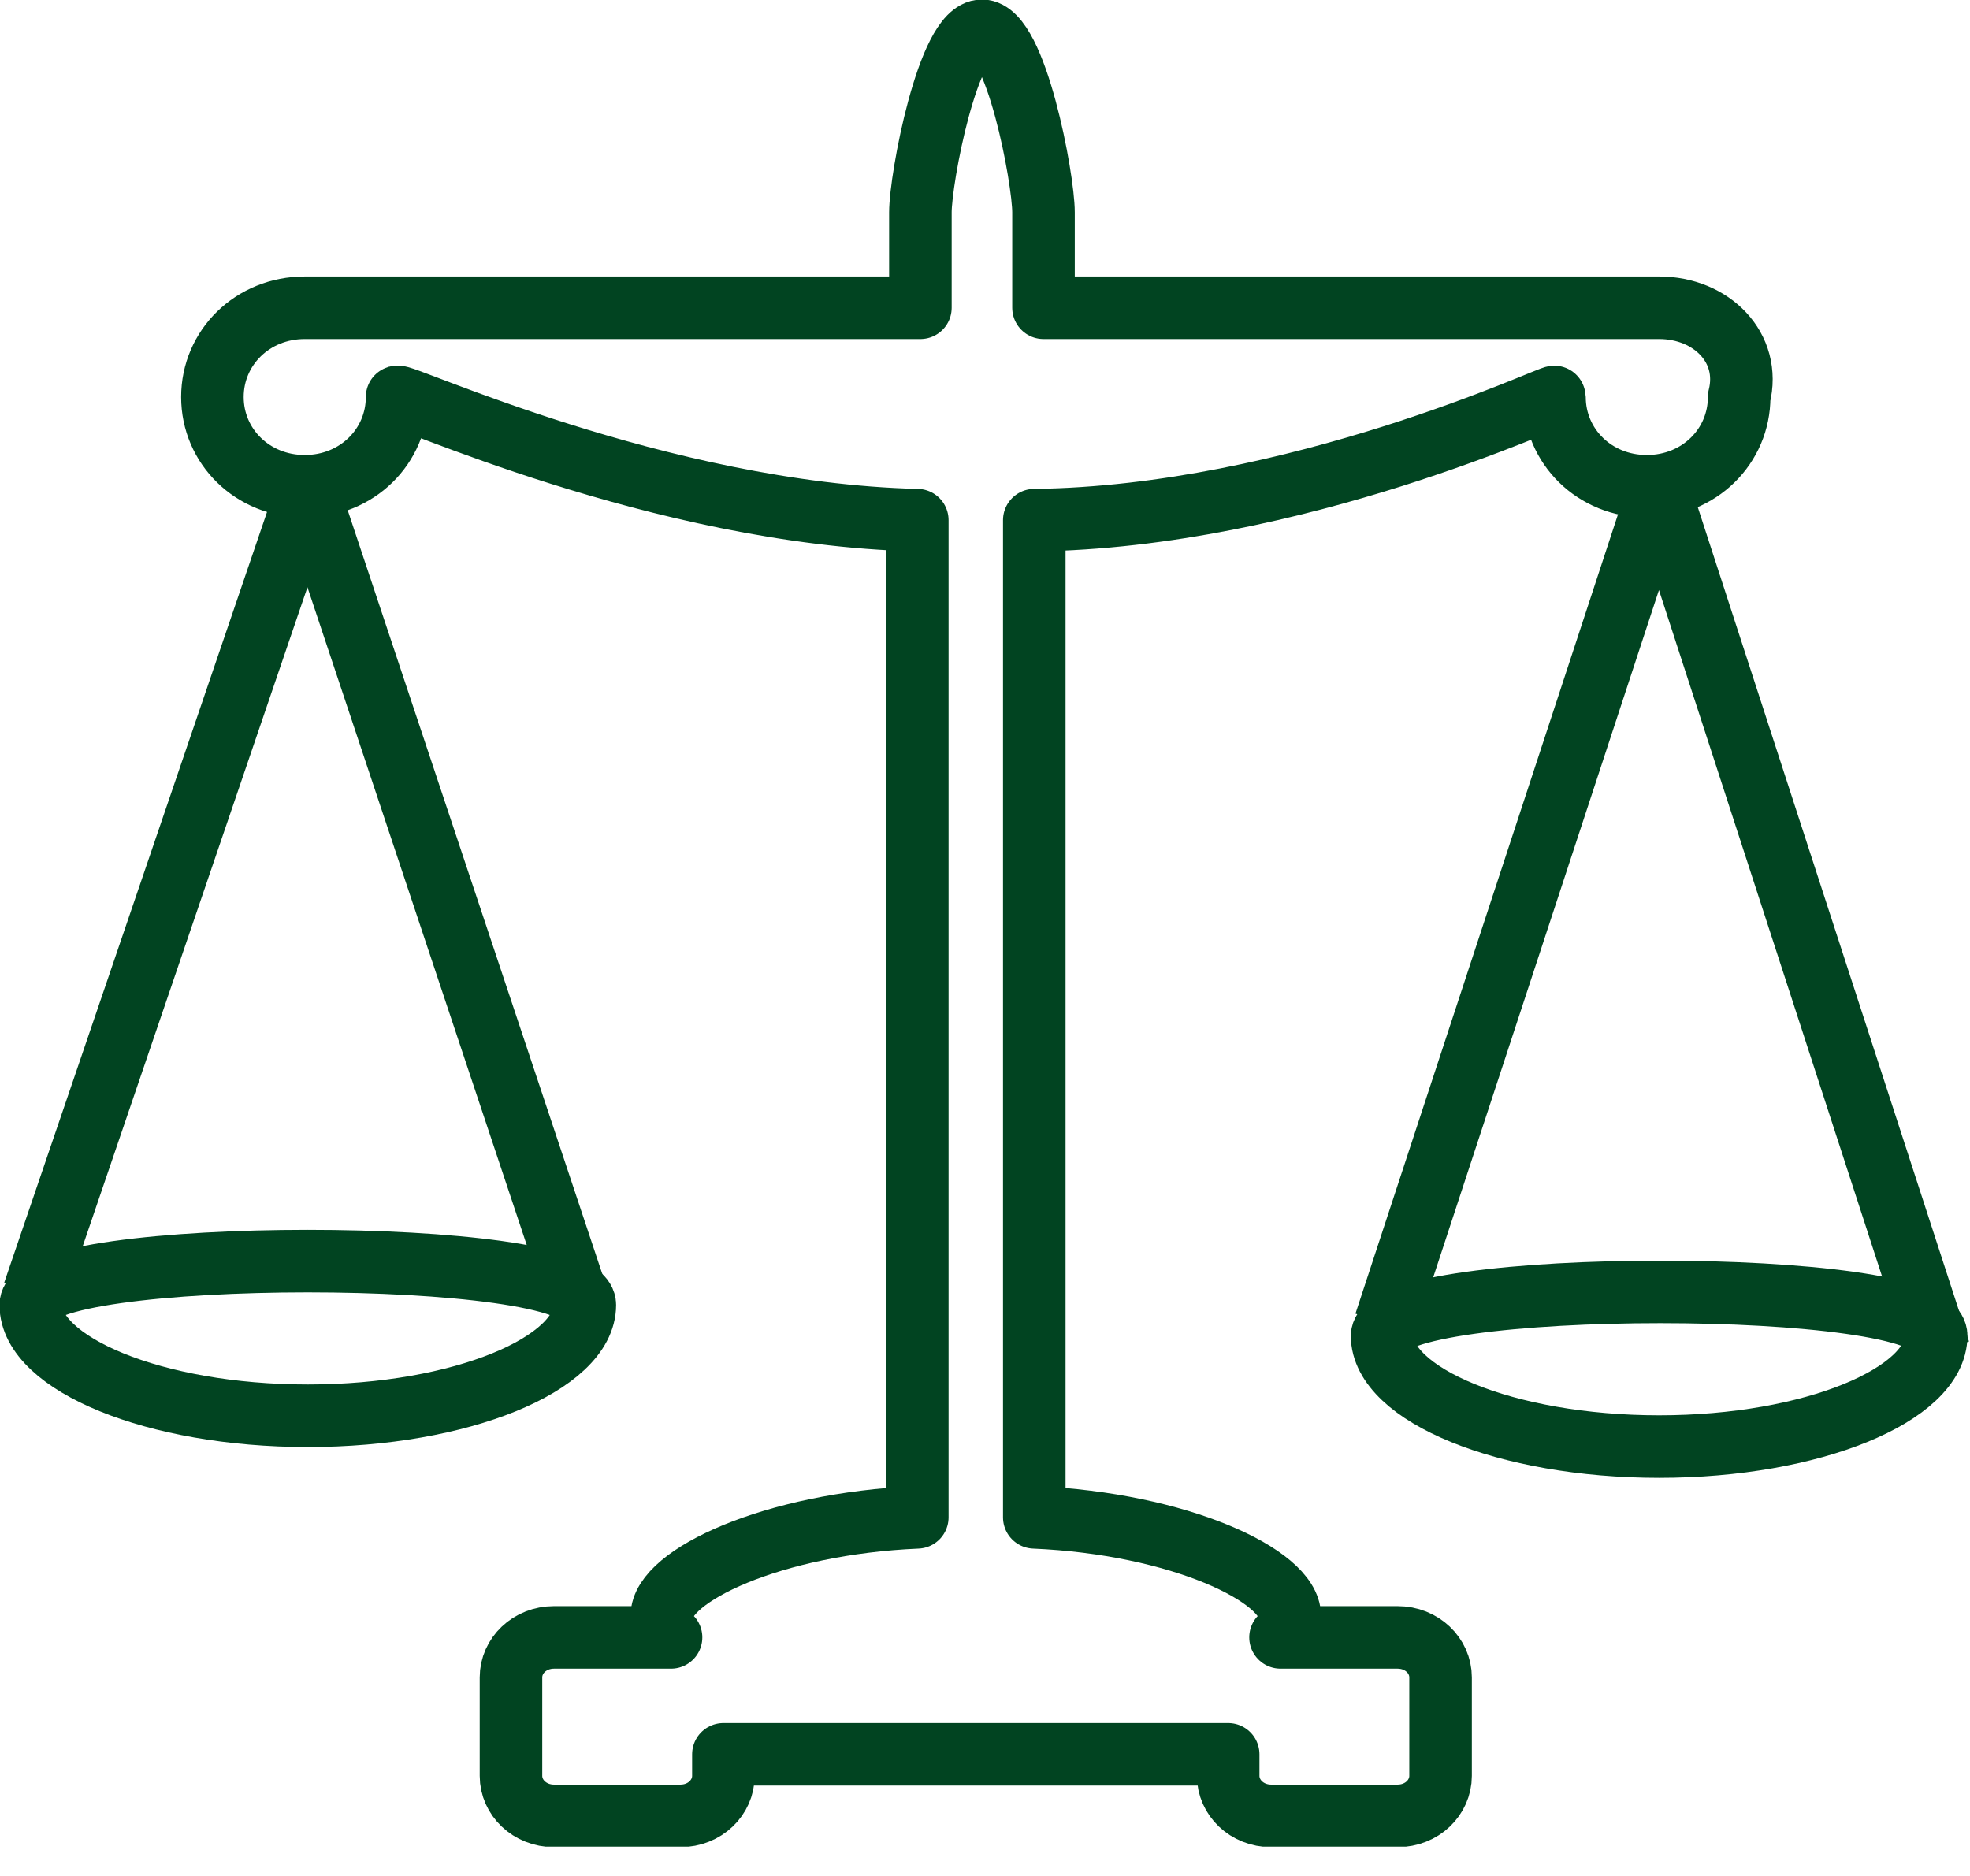
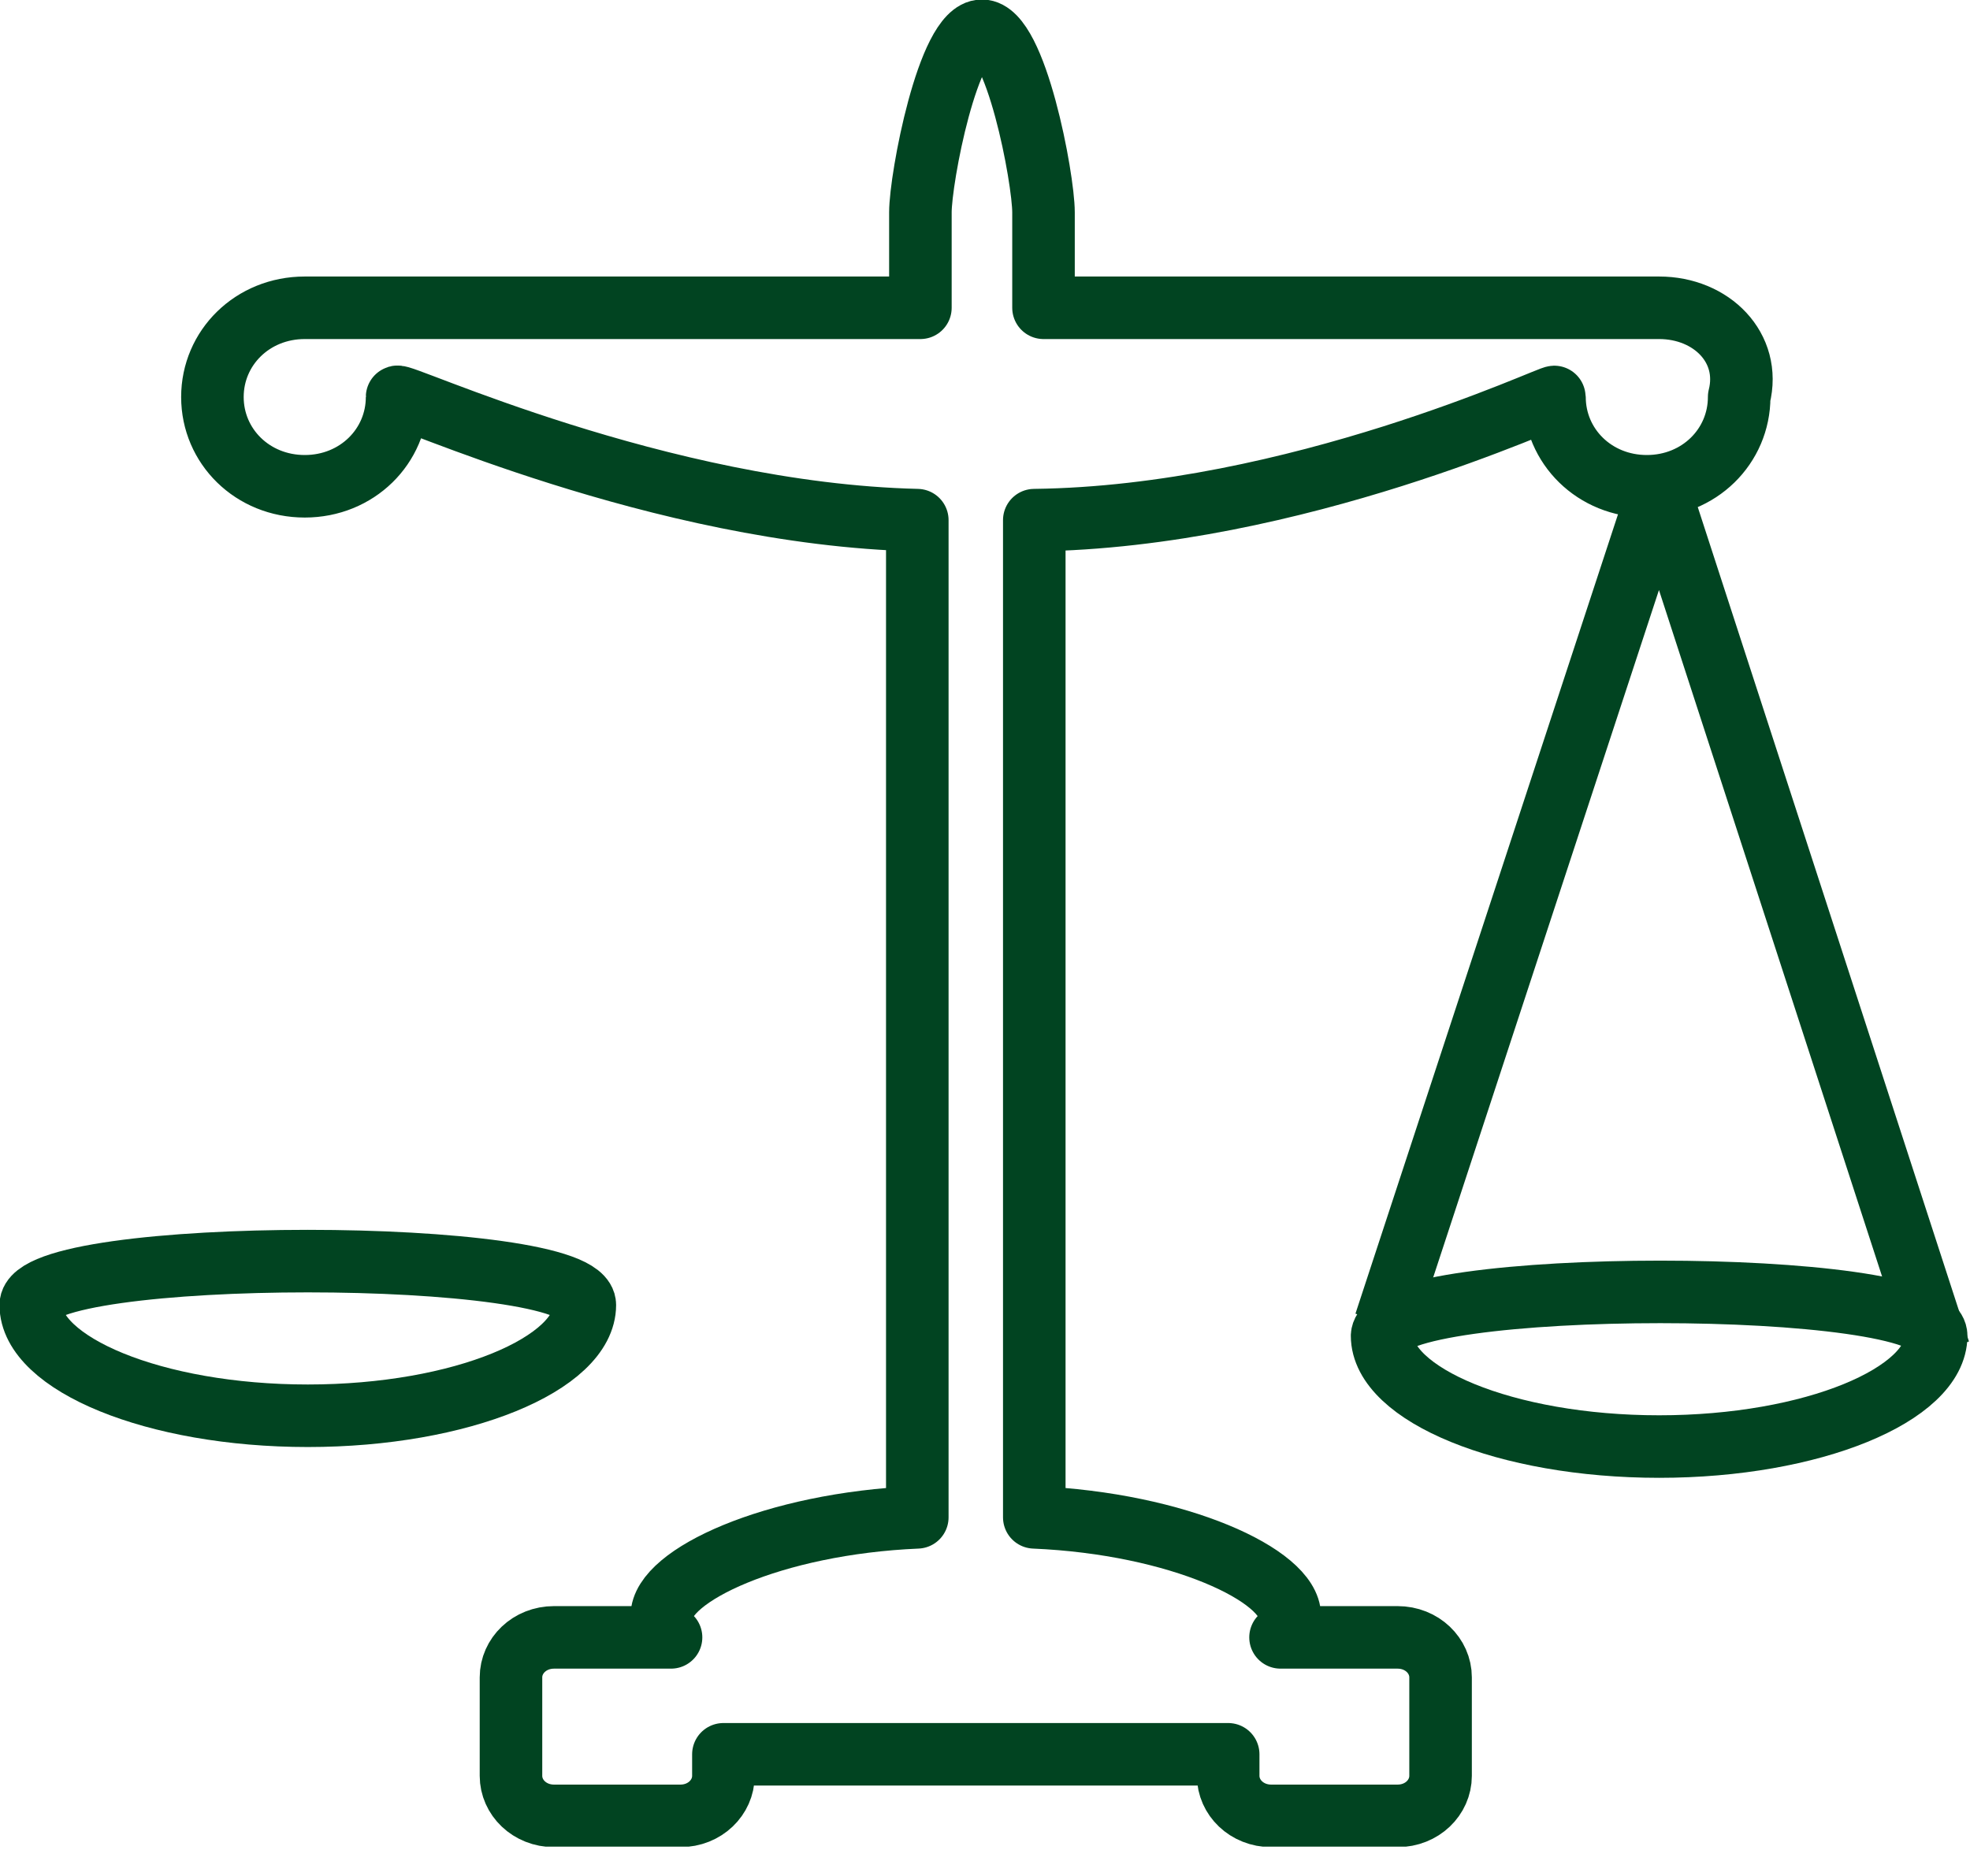
<svg xmlns="http://www.w3.org/2000/svg" width="63" height="60" viewBox="0 0 63 60" fill="none">
  <g clip-path="url(#clip0_689_188)">
    <path d="M53.059 9.844H33.371V6.792C33.371 5.709 32.485 0.984 31.402 0.984C30.32 0.984 29.434 5.709 29.434 6.792V9.844H9.746C8.073 9.844 6.793 11.123 6.793 12.698C6.793 14.273 8.073 15.553 9.746 15.553C11.419 15.553 12.699 14.273 12.699 12.698C12.699 12.502 21.066 16.439 29.335 16.636V48.53C24.709 48.727 21.165 50.4 21.165 51.68C21.165 51.877 21.263 52.172 21.46 52.369H17.72C16.932 52.369 16.341 52.959 16.341 53.648V56.798C16.341 57.487 16.932 58.078 17.72 58.078H21.756C22.543 58.078 23.134 57.487 23.134 56.798V56.109H39.277V56.798C39.277 57.487 39.868 58.078 40.656 58.078H44.691C45.479 58.078 46.069 57.487 46.069 56.798V53.648C46.069 52.959 45.479 52.369 44.691 52.369H40.951C41.148 52.172 41.246 51.975 41.246 51.68C41.246 50.4 37.702 48.727 33.076 48.53V16.636C41.443 16.538 49.712 12.6 49.712 12.698C49.712 14.273 50.991 15.553 52.665 15.553C54.338 15.553 55.618 14.273 55.618 12.698C56.012 11.123 54.732 9.844 53.059 9.844Z" stroke="#014421" stroke-width="2" stroke-linejoin="round" />
-     <path d="M1.082 41.344L9.843 15.651L18.702 42.23" stroke="#014421" stroke-width="2" stroke-linejoin="round" />
    <path d="M44.297 42.328L53.058 15.651L62.016 43.214" stroke="#014421" stroke-width="2" stroke-linejoin="round" />
    <path d="M18.703 41.738C18.703 43.608 14.766 45.281 9.844 45.281C4.922 45.281 0.984 43.608 0.984 41.738C0.984 39.867 18.703 39.867 18.703 41.738Z" stroke="#014421" stroke-width="2" stroke-linejoin="round" />
    <path d="M61.918 42.722C61.918 44.592 57.98 46.266 53.059 46.266C48.137 46.266 44.199 44.592 44.199 42.722C44.298 40.852 61.918 40.852 61.918 42.722Z" stroke="#014421" stroke-width="2" stroke-linejoin="round" />
  </g>
  <defs>
    <clipPath id="clip0_689_188">
      <rect width="63" height="59.062" fill="white" />
    </clipPath>
  </defs>
</svg>